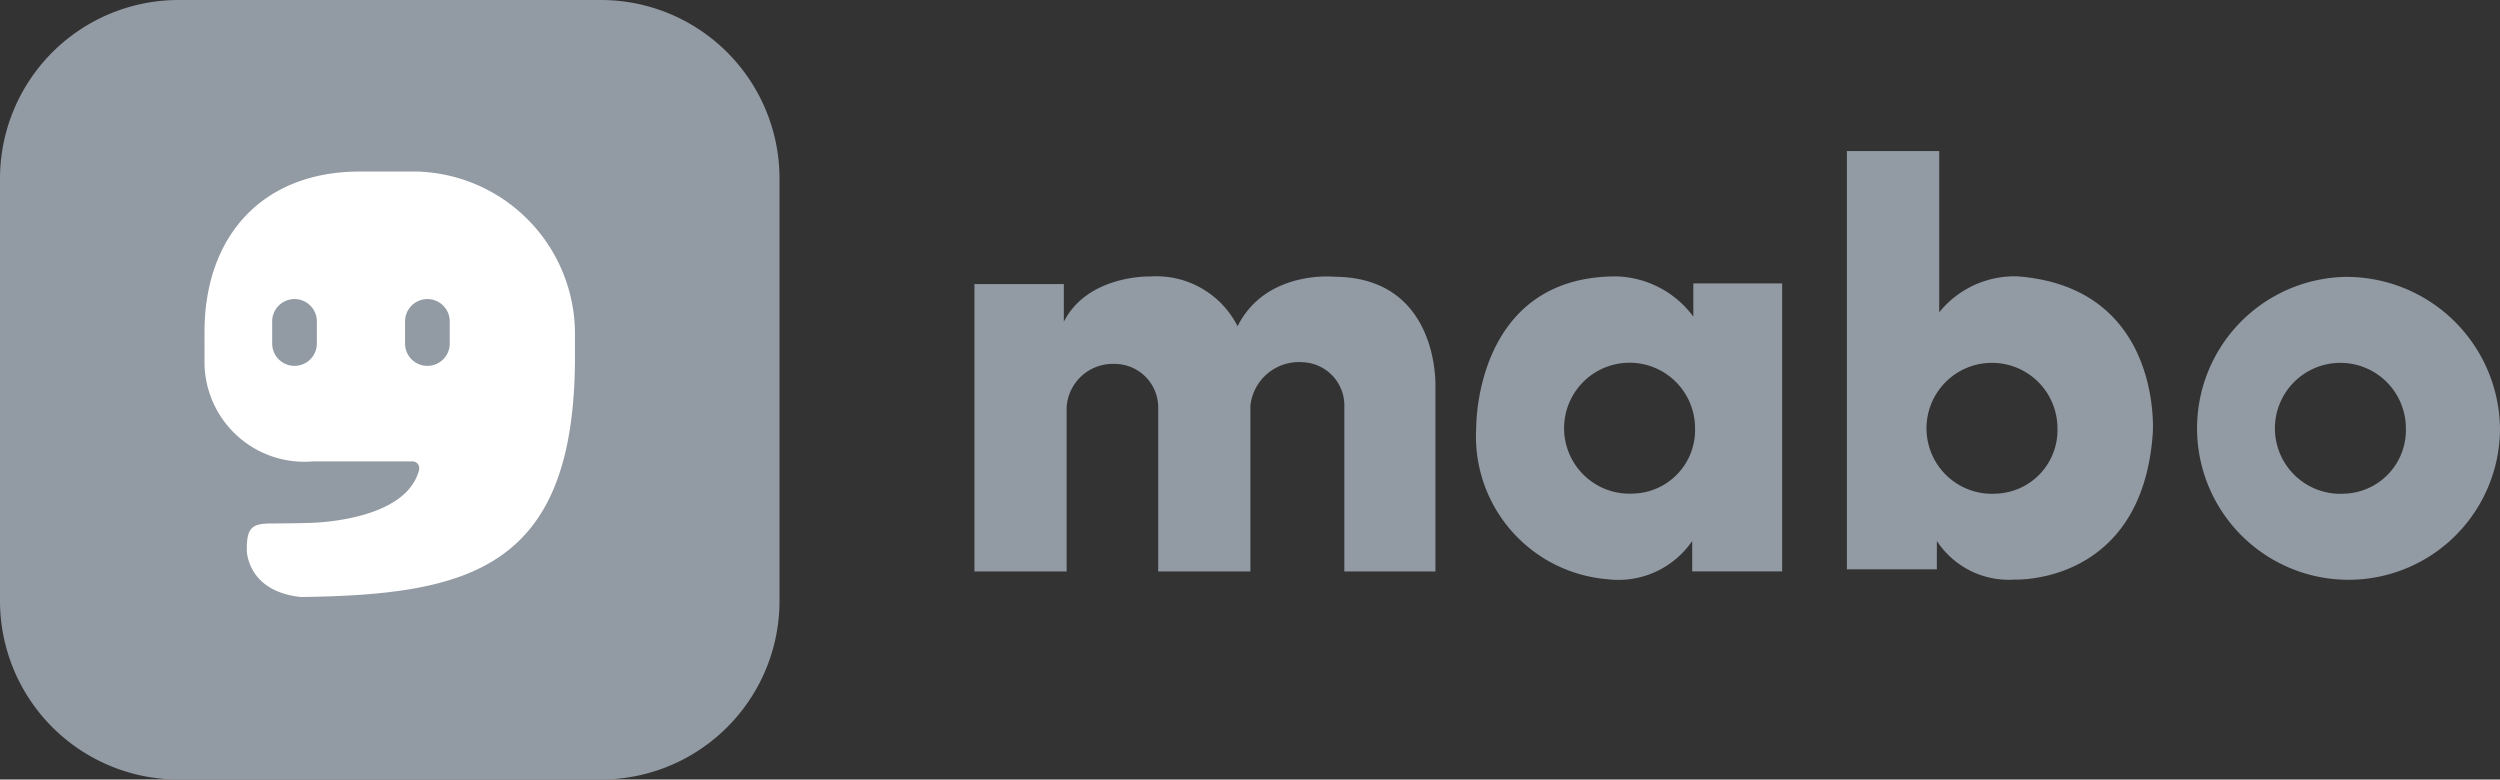
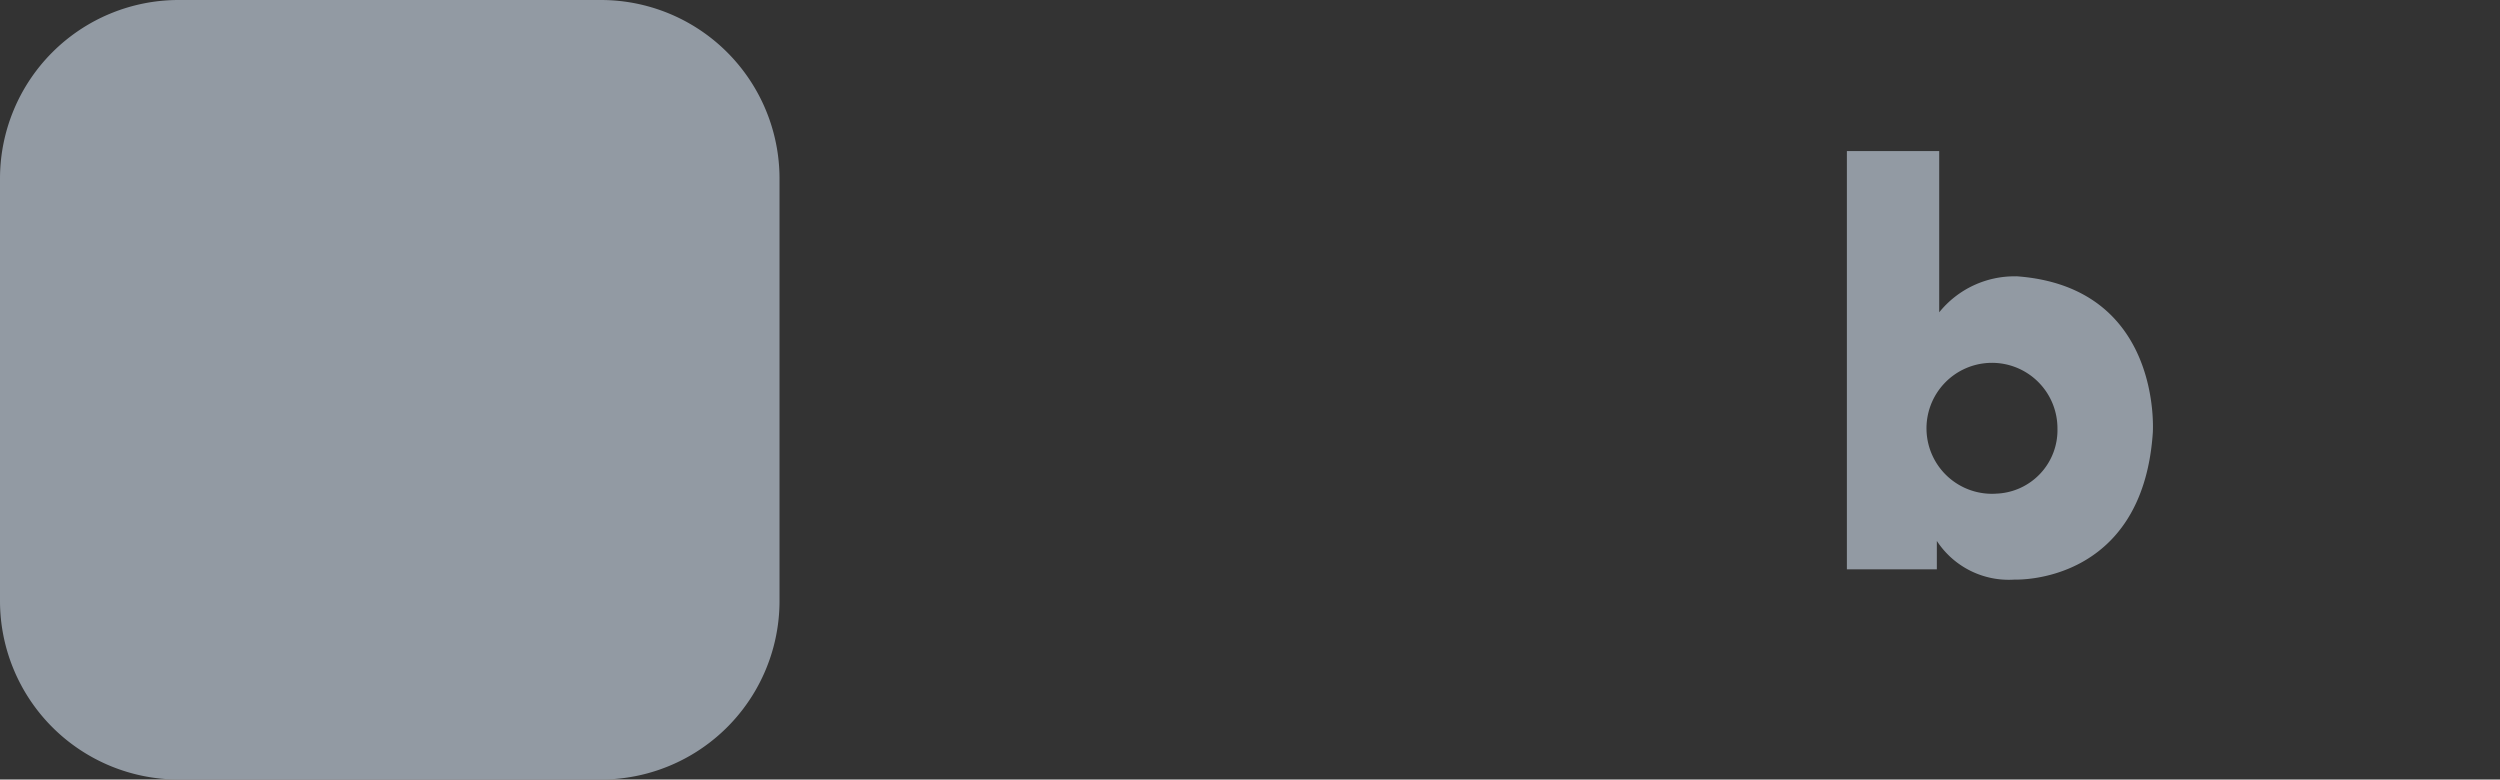
<svg xmlns="http://www.w3.org/2000/svg" id="img_logo_gray" width="102.627" height="32" viewBox="0 0 102.627 32">
  <rect x="0" y="0" width="102.627" height="32" fill="#333333" stroke="none" />
  <defs>
    <style>
      .cls-1 {
        fill: #929aa3;
      }

      .cls-2 {
        fill: #fff;
      }
    </style>
  </defs>
  <g id="그룹_4" data-name="그룹 4" transform="translate(0 0)">
    <g id="그룹_3" data-name="그룹 3" transform="translate(40 6.202)">
-       <path id="패스_1" data-name="패스 1" class="cls-1" d="M236.391,47.65A4.063,4.063,0,0,0,233.229,46c-5.841,0-5.749,6.223-5.749,6.223a5.878,5.878,0,0,0,5.379,6.208,3.671,3.671,0,0,0,3.487-1.569V58.11h3.693V46.288h-3.647V47.65Zm-2.456,7.266a2.688,2.688,0,1,1,2.528-2.683A2.609,2.609,0,0,1,233.935,54.916Z" transform="translate(-206.88 -40.856)" />
      <path id="패스_2" data-name="패스 2" class="cls-1" d="M294.1,30.972a3.97,3.97,0,0,0-3.17,1.477V25.83H287.14V43h3.693V41.834a3.528,3.528,0,0,0,3.2,1.586s5.234.23,5.665-6.019c0,0,.431-6-5.6-6.432Zm-.844,8.922a2.688,2.688,0,1,1,2.528-2.683A2.609,2.609,0,0,1,293.251,39.893Z" transform="translate(-251.324 -25.83)" />
-       <path id="패스_3" data-name="패스 3" class="cls-1" d="M348.532,46.08a6.218,6.218,0,1,0,6.391,6.216A6.305,6.305,0,0,0,348.532,46.08Zm0,8.9a2.688,2.688,0,1,1,2.527-2.683A2.609,2.609,0,0,1,348.532,54.979Z" transform="translate(-292.296 -40.915)" />
-       <path id="패스_4" data-name="패스 4" class="cls-1" d="M161.462,46.019s-2.793-.278-3.948,2.033a3.736,3.736,0,0,0-3.578-2.043s-2.563-.082-3.555,1.857V46.32h-3.67v11.8h3.785V51.375A1.9,1.9,0,0,1,152.5,49.6a1.786,1.786,0,0,1,1.755,1.778v6.741h3.785v-6.81a2.007,2.007,0,0,1,2.17-1.778,1.777,1.777,0,0,1,1.686,1.824v6.764h3.739V50.5s.161-4.479-4.178-4.479Z" transform="translate(-146.71 -40.862)" />
    </g>
    <g id="그룹_5" data-name="그룹 5">
      <path id="패스_5" data-name="패스 5" class="cls-1" d="M24.666,32H7.334A7.334,7.334,0,0,1,0,24.666V7.334A7.334,7.334,0,0,1,7.334,0H24.666A7.334,7.334,0,0,1,32,7.334V24.666A7.334,7.334,0,0,1,24.666,32Z" transform="translate(0 0)" />
-       <path id="패스_6" data-name="패스 6" class="cls-2" d="M40.883,27.61H38.409c-4.014,0-6.379,2.663-6.379,6.588V35.46a4.1,4.1,0,0,0,4.438,4.05h4.116a.266.266,0,0,1,.2.1.3.3,0,0,1,.054.25c-.467,1.811-3.349,2.117-4.321,2.168q-.784.027-1.694.028c-.778,0-1.056.117-1.056,1.015v.143c.038.393.311,1.66,2.221,1.862,6.919-.094,11.25-1.15,11.25-9.873v-1a6.672,6.672,0,0,0-6.358-6.588Zm-4.241,7.06a.917.917,0,1,1-1.834,0v-.908a.917.917,0,1,1,1.834,0Zm5.455,0a.917.917,0,1,1-1.834,0v-.908a.917.917,0,1,1,1.834,0Z" transform="translate(-23.635 -20.568)" />
    </g>
  </g>
</svg>